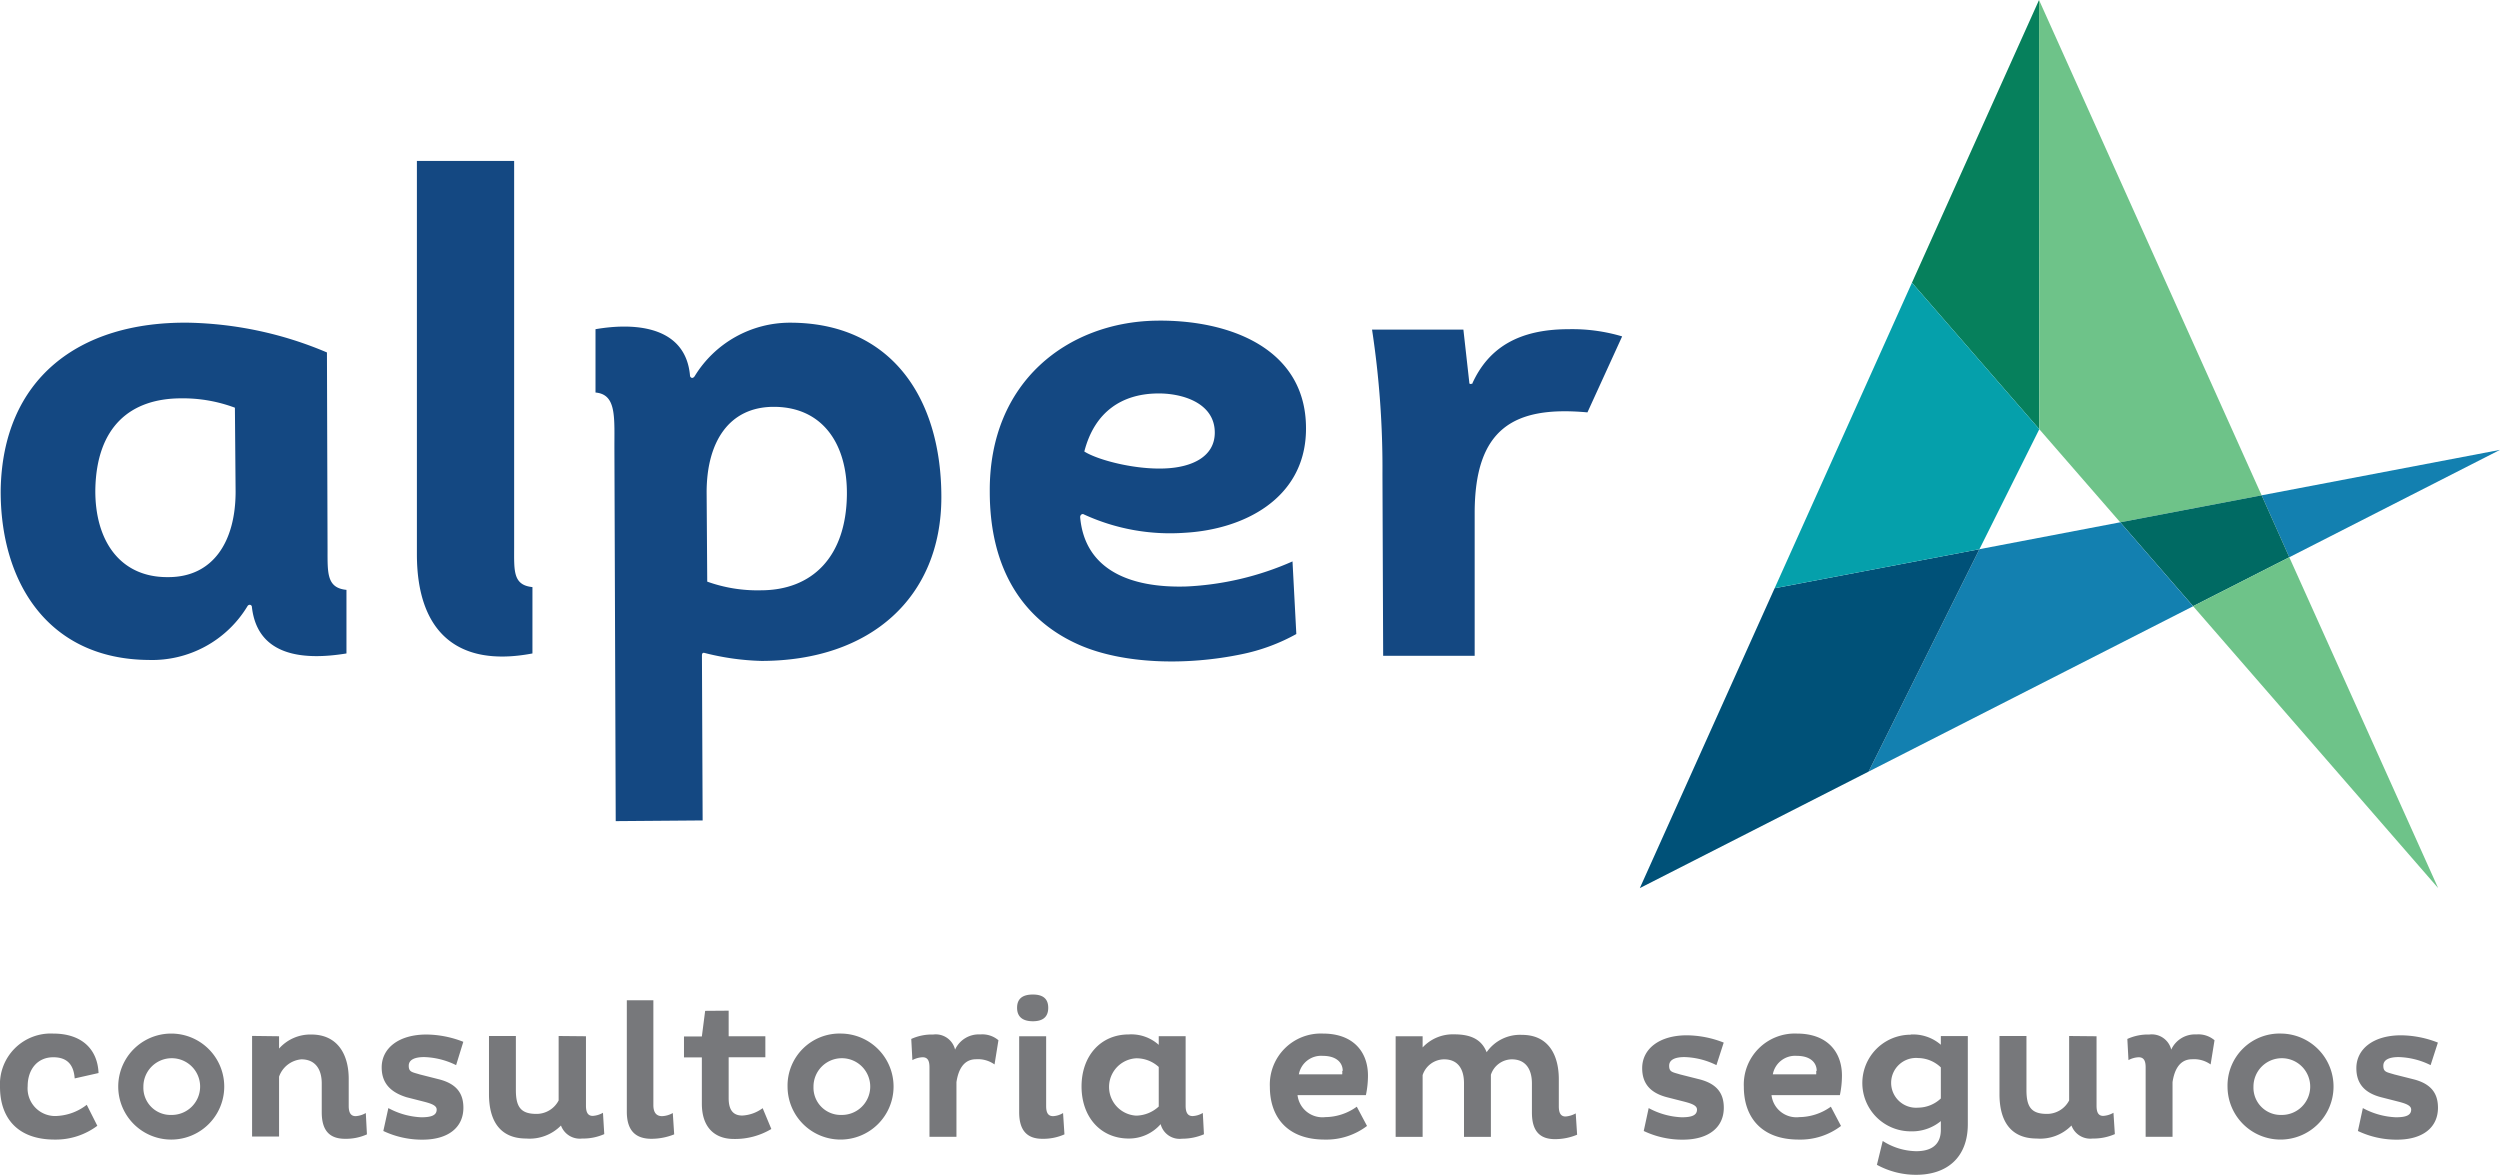
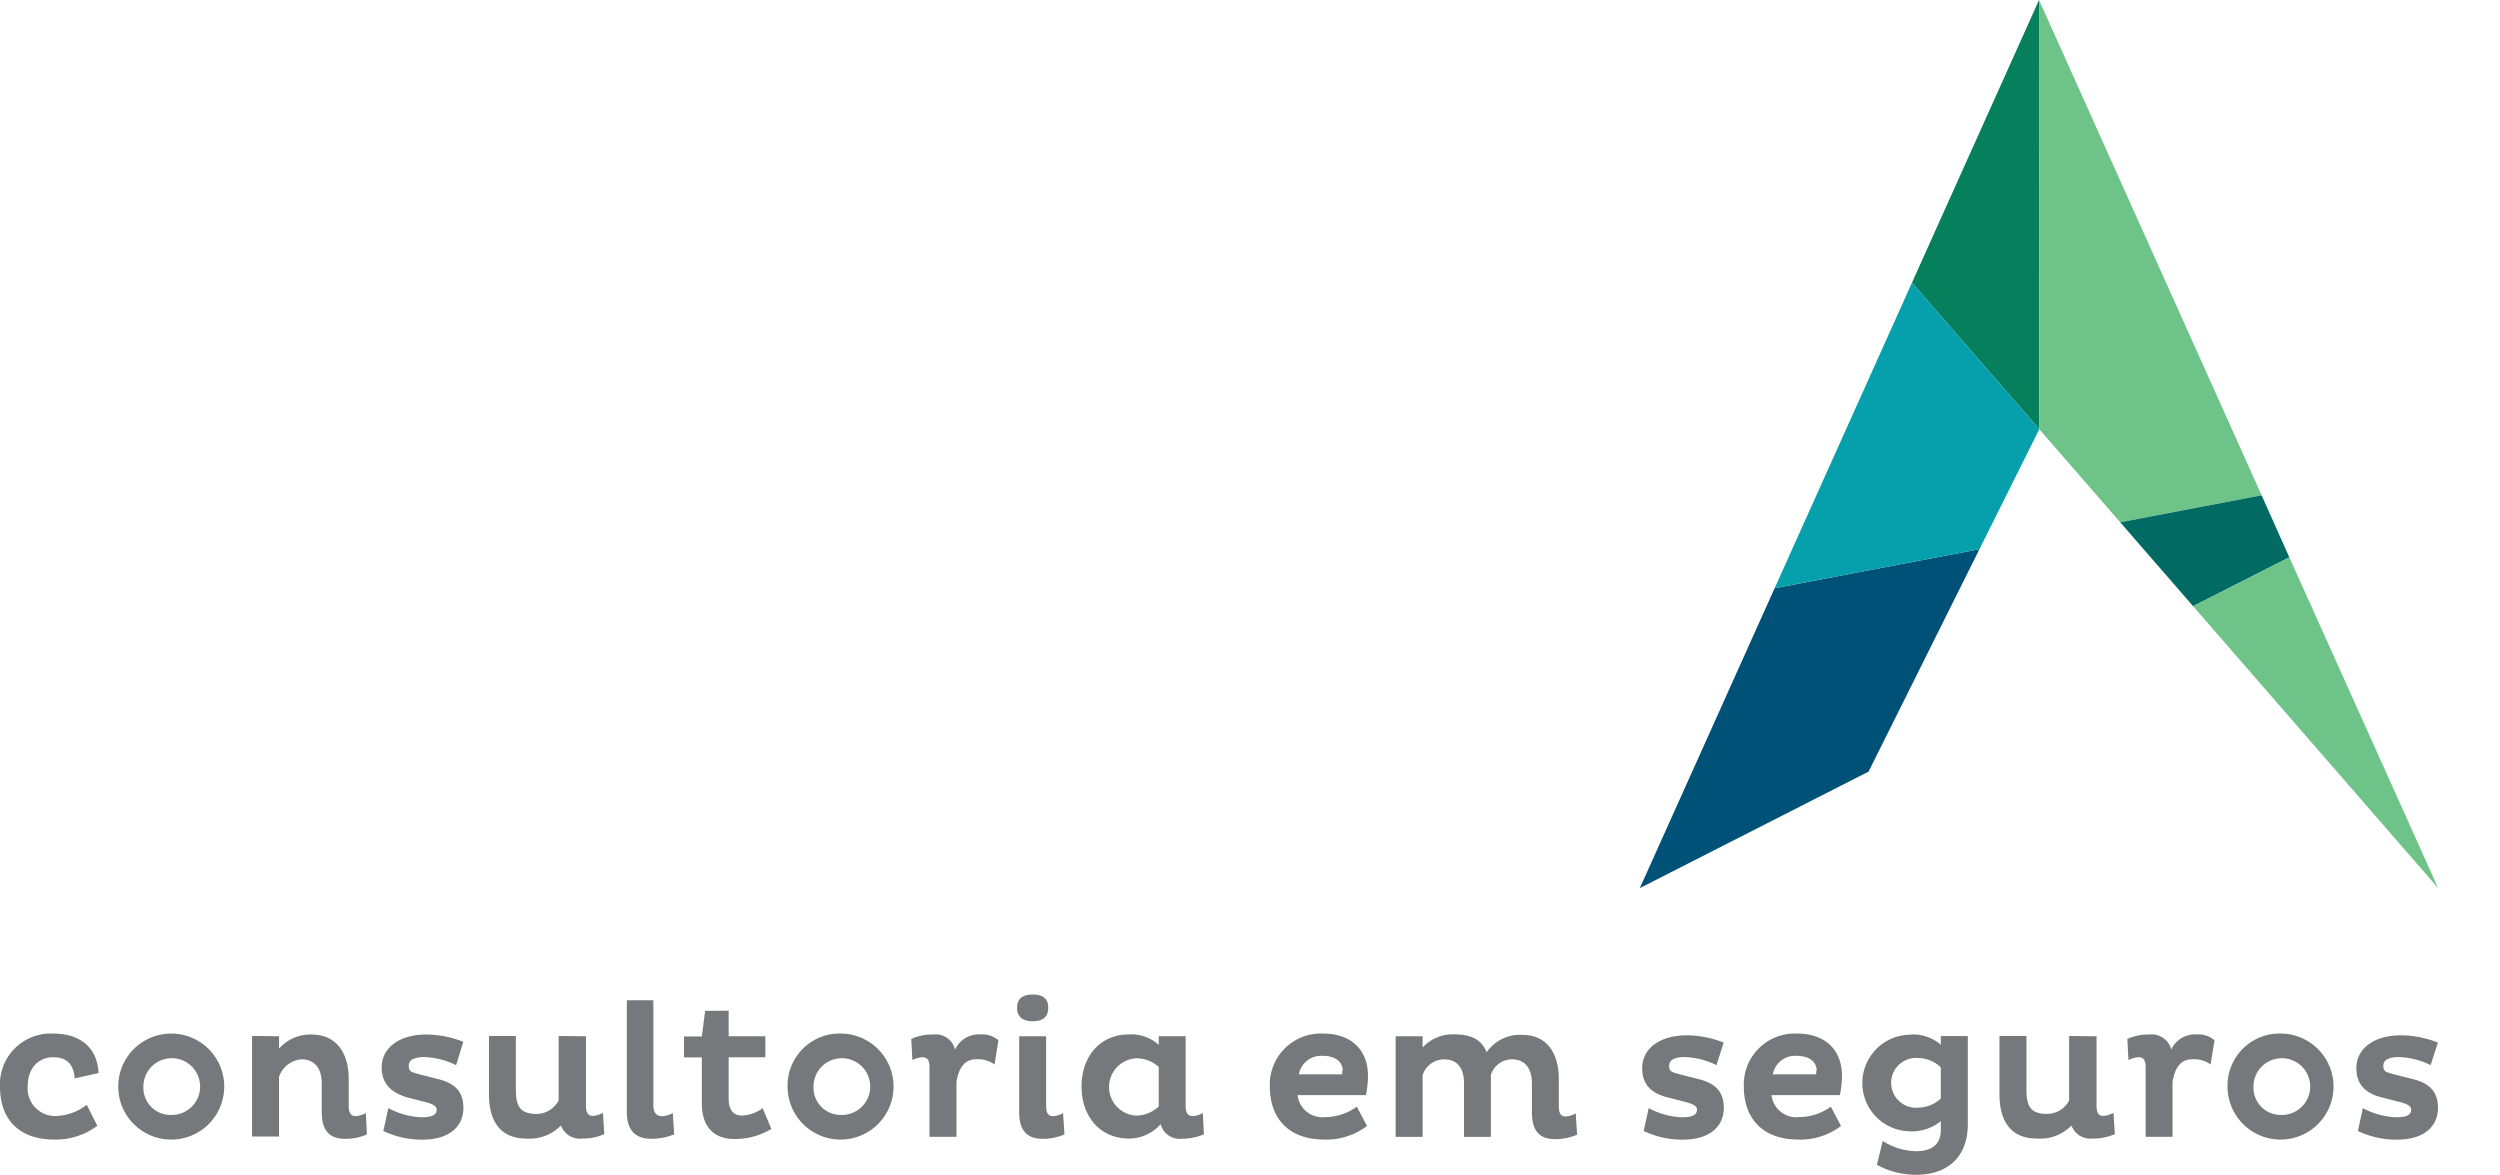
<svg xmlns="http://www.w3.org/2000/svg" viewBox="0 0 288.2 135.45">
  <path d="M235.06 0l.03 49.48-14.68-16.89z" fill="#06805c" />
  <path d="M235.06 0l25.66 57.1-16.3 3.11-9.33-10.73z" fill="#6ec389" />
-   <path d="M260.72 57.1l3.19 7.14 24.29-12.38z" fill="#1380b0" />
  <path d="M260.72 57.1l3.19 7.14-11.09 5.64-8.4-9.67z" fill="#006a63" />
  <path d="M252.82 69.88l11.09-5.64 17.16 38.14z" fill="#6ec389" />
-   <path d="M244.42 60.21l8.4 9.68-37.41 19.06 12.78-25.64z" fill="#1380b0" />
-   <path d="M189.04 102.38l15.54-34.57 23.61-4.5-12.78 25.64z" fill="#005178" />
+   <path d="M189.04 102.38l15.54-34.57 23.61-4.5-12.78 25.64" fill="#005178" />
  <path d="M220.41 32.59l14.68 16.89-6.9 13.83-23.61 4.5z" fill="#05a0ab" />
-   <path d="M91.08 37.2a12.88 12.88 0 0 0-11 6.17c-.15.22-.38.3-.53 0-.45-5.65-6.09-6.25-10.9-5.42v7.3c2.48.22 2.16 2.93 2.18 6.69l.15 42.72L81 94.58l-.08-19c0-.23.07-.37.3-.31a29.29 29.29 0 0 0 6.54.92c12.64 0 20.76-7.37 20.76-18.88S102.67 37.2 91.08 37.2M39.94 68c-2.25-.22-2.18-1.88-2.18-4.58l-.07-22.79a42.9 42.9 0 0 0-15.95-3.43C9 37.05.31 43.74.08 56.45 0 67.06 5.5 76 17.15 76.08a12.84 12.84 0 0 0 11.36-6.17c.15-.3.53-.22.53.08.67 5.87 6.31 6.09 10.9 5.34zM27.16 56.68c0 5.71-2.56 9.85-7.75 9.85-5.57.07-8.5-4.21-8.42-10.15.15-7.15 4-10.46 9.92-10.46A17.13 17.13 0 0 1 27.08 47zm34.22 11c-2.26-.23-2.11-1.88-2.11-4.59V18.55H48.06V63.9c0 8.95 4.67 13.08 13.32 11.43zm88.06 5.41a22 22 0 0 1-6.31 2.33c-6.4 1.33-13.62 1.13-18.65-1.05-6.48-2.82-10.38-8.67-10.38-17.69-.08-12.79 9.1-19.48 19-19.71 8.5-.19 17.75 3.16 17.45 12.86-.24 7.67-7.15 11.21-14 11.59a23.75 23.75 0 0 1-11.58-2.11c-.23-.15-.45.07-.45.3.52 6 5.64 8.2 12.25 8A34.08 34.08 0 0 0 149 64.72zM134.33 54c3.08-.13 5.71-1.35 5.71-4.13 0-3.46-3.83-4.59-6.76-4.51-3.84.09-7.07 2-8.28 6.69 1.58 1 5.87 2.11 9.33 1.95m35.27-9.77c-.07.07-.22.07-.22-.15L168.7 38h-10.53a106.39 106.39 0 0 1 1.2 16.7l.08 20.9H170V59.16c0-9.77 4.51-12.4 13-11.62l4-8.76a20.08 20.08 0 0 0-6.17-.83c-5.71 0-9.25 2.11-11.13 6.32M81.46 56.75c0-5.75 2.54-9.85 7.74-9.85 5.57 0 8.5 4.21 8.43 10.15-.09 7.15-4 11-9.93 11a17.1 17.1 0 0 1-6.17-1z" fill="#144882" />
  <g fill="#77787b">
    <path d="M11.22 129.78a8 8 0 0 1-4.92 1.59c-4.37 0-6.3-2.59-6.3-6.08a5.85 5.85 0 0 1 6.12-6.14c3.37 0 5.13 1.86 5.24 4.55l-2.75.62c-.11-1.51-.8-2.44-2.47-2.44-1.84 0-2.95 1.42-2.95 3.33a3.18 3.18 0 0 0 3.49 3.43 6.06 6.06 0 0 0 3.32-1.28zm8.52-1.25a3.27 3.27 0 1 0-3.21-3.24 3.13 3.13 0 0 0 3.21 3.24m0-9.38a6.11 6.11 0 1 1 0 12.22 6.11 6.11 0 1 1 0-12.22m12.43.31v1.42a4.82 4.82 0 0 1 3.72-1.62c3 0 4.31 2.26 4.31 5.12v3.11c0 .67.17 1.18.8 1.18a2.68 2.68 0 0 0 1.17-.36l.13 2.46a5.9 5.9 0 0 1-2.52.51c-1.73 0-2.69-.88-2.69-3.06v-3.32c0-1.71-.8-2.78-2.35-2.78a3 3 0 0 0-2.57 2v6.9h-3.11v-11.6zm20.41 3.33a8.83 8.83 0 0 0-3.68-.93c-1 0-1.78.26-1.78 1s.4.73 1.27 1l2.21.56c2 .51 2.82 1.59 2.82 3.28 0 2.26-1.73 3.68-4.72 3.68a10.42 10.42 0 0 1-4.51-1l.58-2.64a8.72 8.72 0 0 0 3.79 1.06c1.11 0 1.78-.2 1.78-.89 0-.46-.58-.68-1.47-.91l-2-.51c-1.87-.58-2.87-1.64-2.87-3.44 0-2.24 2-3.79 5.15-3.79a11.82 11.82 0 0 1 4.26.84zm14.97-3.33v8c0 .67.16 1.18.78 1.18a2.68 2.68 0 0 0 1.18-.36l.15 2.46a6 6 0 0 1-2.55.51 2.31 2.31 0 0 1-2.44-1.5 5.07 5.07 0 0 1-4 1.5c-3 0-4.3-2-4.3-5.12v-6.7h3.1v6.23c0 1.91.54 2.75 2.36 2.75a2.87 2.87 0 0 0 2.57-1.55v-7.43zm7.77-4.15v12.09c0 .8.31 1.27 1 1.27a2.7 2.7 0 0 0 1.24-.36l.16 2.46a7.06 7.06 0 0 1-2.62.51c-1.73 0-2.84-.84-2.84-3.12v-12.85zm8.68 1.2v2.95h4.23v2.42H84v4.72c0 1.4.55 2 1.57 2a4.31 4.31 0 0 0 2.35-.85l1 2.4a8.14 8.14 0 0 1-4.31 1.15c-2.28 0-3.7-1.39-3.7-4.06v-5.34h-2.06v-2.42h2.06l.38-2.95zm13 12.02a3.27 3.27 0 1 0-3.22-3.24 3.14 3.14 0 0 0 3.22 3.24m0-9.38a6.11 6.11 0 1 1-6.21 6.14 6 6 0 0 1 6.21-6.14m10.15 3.9c0-.68-.15-1.17-.79-1.17a2.69 2.69 0 0 0-1.18.33l-.13-2.44a5.73 5.73 0 0 1 2.53-.51 2.29 2.29 0 0 1 2.52 1.74 3 3 0 0 1 2.91-1.75 2.86 2.86 0 0 1 2.09.67l-.45 2.79a3.29 3.29 0 0 0-2.13-.6c-1.48 0-2.06 1.29-2.26 2.64v6.3h-3.11zm13.45 4.44c0 .67.15 1.18.8 1.18a2.42 2.42 0 0 0 1.15-.36l.16 2.46a6 6 0 0 1-2.55.51c-1.71 0-2.67-.91-2.67-3.06v-8.76h3.11zm-1.53-12.84c1.06 0 1.77.4 1.77 1.53s-.71 1.55-1.77 1.55-1.82-.42-1.82-1.55.73-1.53 1.82-1.53m14.51 8.35a3.8 3.8 0 0 0-2.6-1 3.31 3.31 0 0 0 0 6.61 3.93 3.93 0 0 0 2.6-1.05zm3.1 4.48c0 .67.18 1.18.8 1.18a2.47 2.47 0 0 0 1.18-.36l.13 2.46a6.38 6.38 0 0 1-2.53.51 2.25 2.25 0 0 1-2.46-1.68 4.84 4.84 0 0 1-3.68 1.66c-3.24 0-5.44-2.48-5.44-6s2.2-6 5.44-6a4.73 4.73 0 0 1 3.46 1.2v-1h3.1zm18.11-4.03c0-.93-.71-1.73-2.29-1.73a2.61 2.61 0 0 0-2.77 2.13h5a1.8 1.8 0 0 0 0-.4m2.86 6.35a7.75 7.75 0 0 1-4.88 1.57c-4.37 0-6.32-2.66-6.32-6.08a5.88 5.88 0 0 1 6.12-6.14c3.53 0 5.19 2.15 5.19 4.84a10.94 10.94 0 0 1-.24 2.26h-7.88a2.89 2.89 0 0 0 3.22 2.53 6.28 6.28 0 0 0 3.61-1.2zm6.41-10.34v1.29a4.75 4.75 0 0 1 3.66-1.51c1.95 0 3.15.62 3.72 2.06a4.68 4.68 0 0 1 4.08-2c3 0 4.24 2.26 4.24 5.12v3.11c0 .67.16 1.18.78 1.18a2.85 2.85 0 0 0 1.17-.36l.16 2.46a6.61 6.61 0 0 1-2.55.51c-1.71 0-2.66-.88-2.66-3.06v-3.36c0-1.71-.78-2.78-2.31-2.78a2.57 2.57 0 0 0-2.42 1.78v7.16h-3.1v-6.19c0-1.68-.74-2.75-2.29-2.75a2.63 2.63 0 0 0-2.48 1.82v7.12h-3.11v-11.6zm33.87 3.33a8.79 8.79 0 0 0-3.68-.93c-1 0-1.77.26-1.77 1s.39.73 1.26 1l2.22.56c2 .51 2.82 1.59 2.82 3.28 0 2.26-1.74 3.68-4.73 3.68a10.33 10.33 0 0 1-4.5-1l.57-2.64a8.72 8.72 0 0 0 3.8 1.06c1.11 0 1.77-.2 1.77-.89 0-.46-.58-.68-1.46-.91l-2-.51c-1.89-.49-2.86-1.55-2.86-3.35 0-2.24 2-3.79 5.14-3.79a11.82 11.82 0 0 1 4.26.84zm11.56.66c0-.93-.71-1.73-2.29-1.73a2.61 2.61 0 0 0-2.77 2.13h5a2.68 2.68 0 0 0 0-.4m2.86 6.35a7.72 7.72 0 0 1-4.88 1.57c-4.37 0-6.32-2.66-6.32-6.08a5.88 5.88 0 0 1 6.12-6.14c3.53 0 5.19 2.15 5.19 4.84a10.94 10.94 0 0 1-.24 2.26h-7.88a2.89 2.89 0 0 0 3.22 2.53 6.34 6.34 0 0 0 3.62-1.2zm8.89-2.11a3.86 3.86 0 0 0 2.62-1.06v-3.58a3.86 3.86 0 0 0-2.62-1.08 2.87 2.87 0 1 0 0 5.72m-.86-8.43a4.88 4.88 0 0 1 3.48 1.18v-1h3.11v10.16c0 3.88-2.45 5.83-5.95 5.83a9.37 9.37 0 0 1-4.53-1.15l.67-2.75a7.36 7.36 0 0 0 3.86 1.18c1.49 0 2.84-.54 2.84-2.47v-1a5.22 5.22 0 0 1-3.48 1.18 5.57 5.57 0 0 1 0-11.14m21.43.18v8c0 .67.15 1.18.77 1.18a2.68 2.68 0 0 0 1.18-.36l.16 2.46a6.13 6.13 0 0 1-2.56.51 2.31 2.31 0 0 1-2.44-1.5 5.05 5.05 0 0 1-4 1.5c-3 0-4.3-2-4.3-5.12v-6.7h3.11v6.23c0 1.91.53 2.75 2.35 2.75a2.87 2.87 0 0 0 2.57-1.55v-7.43zm5.66 3.59c0-.68-.16-1.17-.8-1.17a2.69 2.69 0 0 0-1.18.33l-.13-2.44a5.73 5.73 0 0 1 2.53-.51 2.31 2.31 0 0 1 2.53 1.74 3 3 0 0 1 2.9-1.75 2.86 2.86 0 0 1 2.09.67l-.45 2.79a3.29 3.29 0 0 0-2.13-.6c-1.48 0-2.06 1.29-2.26 2.64v6.3h-3.1zm15.65 5.48a3.27 3.27 0 1 0-3.22-3.24 3.14 3.14 0 0 0 3.22 3.24m0-9.38a6.11 6.11 0 1 1-6.21 6.14 6 6 0 0 1 6.21-6.14m17.2 3.64a8.79 8.79 0 0 0-3.68-.93c-1 0-1.77.26-1.77 1s.39.73 1.26 1l2.22.56c2 .51 2.82 1.59 2.82 3.28 0 2.26-1.73 3.68-4.73 3.68a10.33 10.33 0 0 1-4.5-1l.57-2.64a8.72 8.72 0 0 0 3.8 1.06c1.11 0 1.77-.2 1.77-.89 0-.46-.58-.68-1.46-.91l-2-.51c-1.89-.49-2.86-1.55-2.86-3.35 0-2.24 2-3.79 5.14-3.79a11.82 11.82 0 0 1 4.26.84z" />
  </g>
</svg>